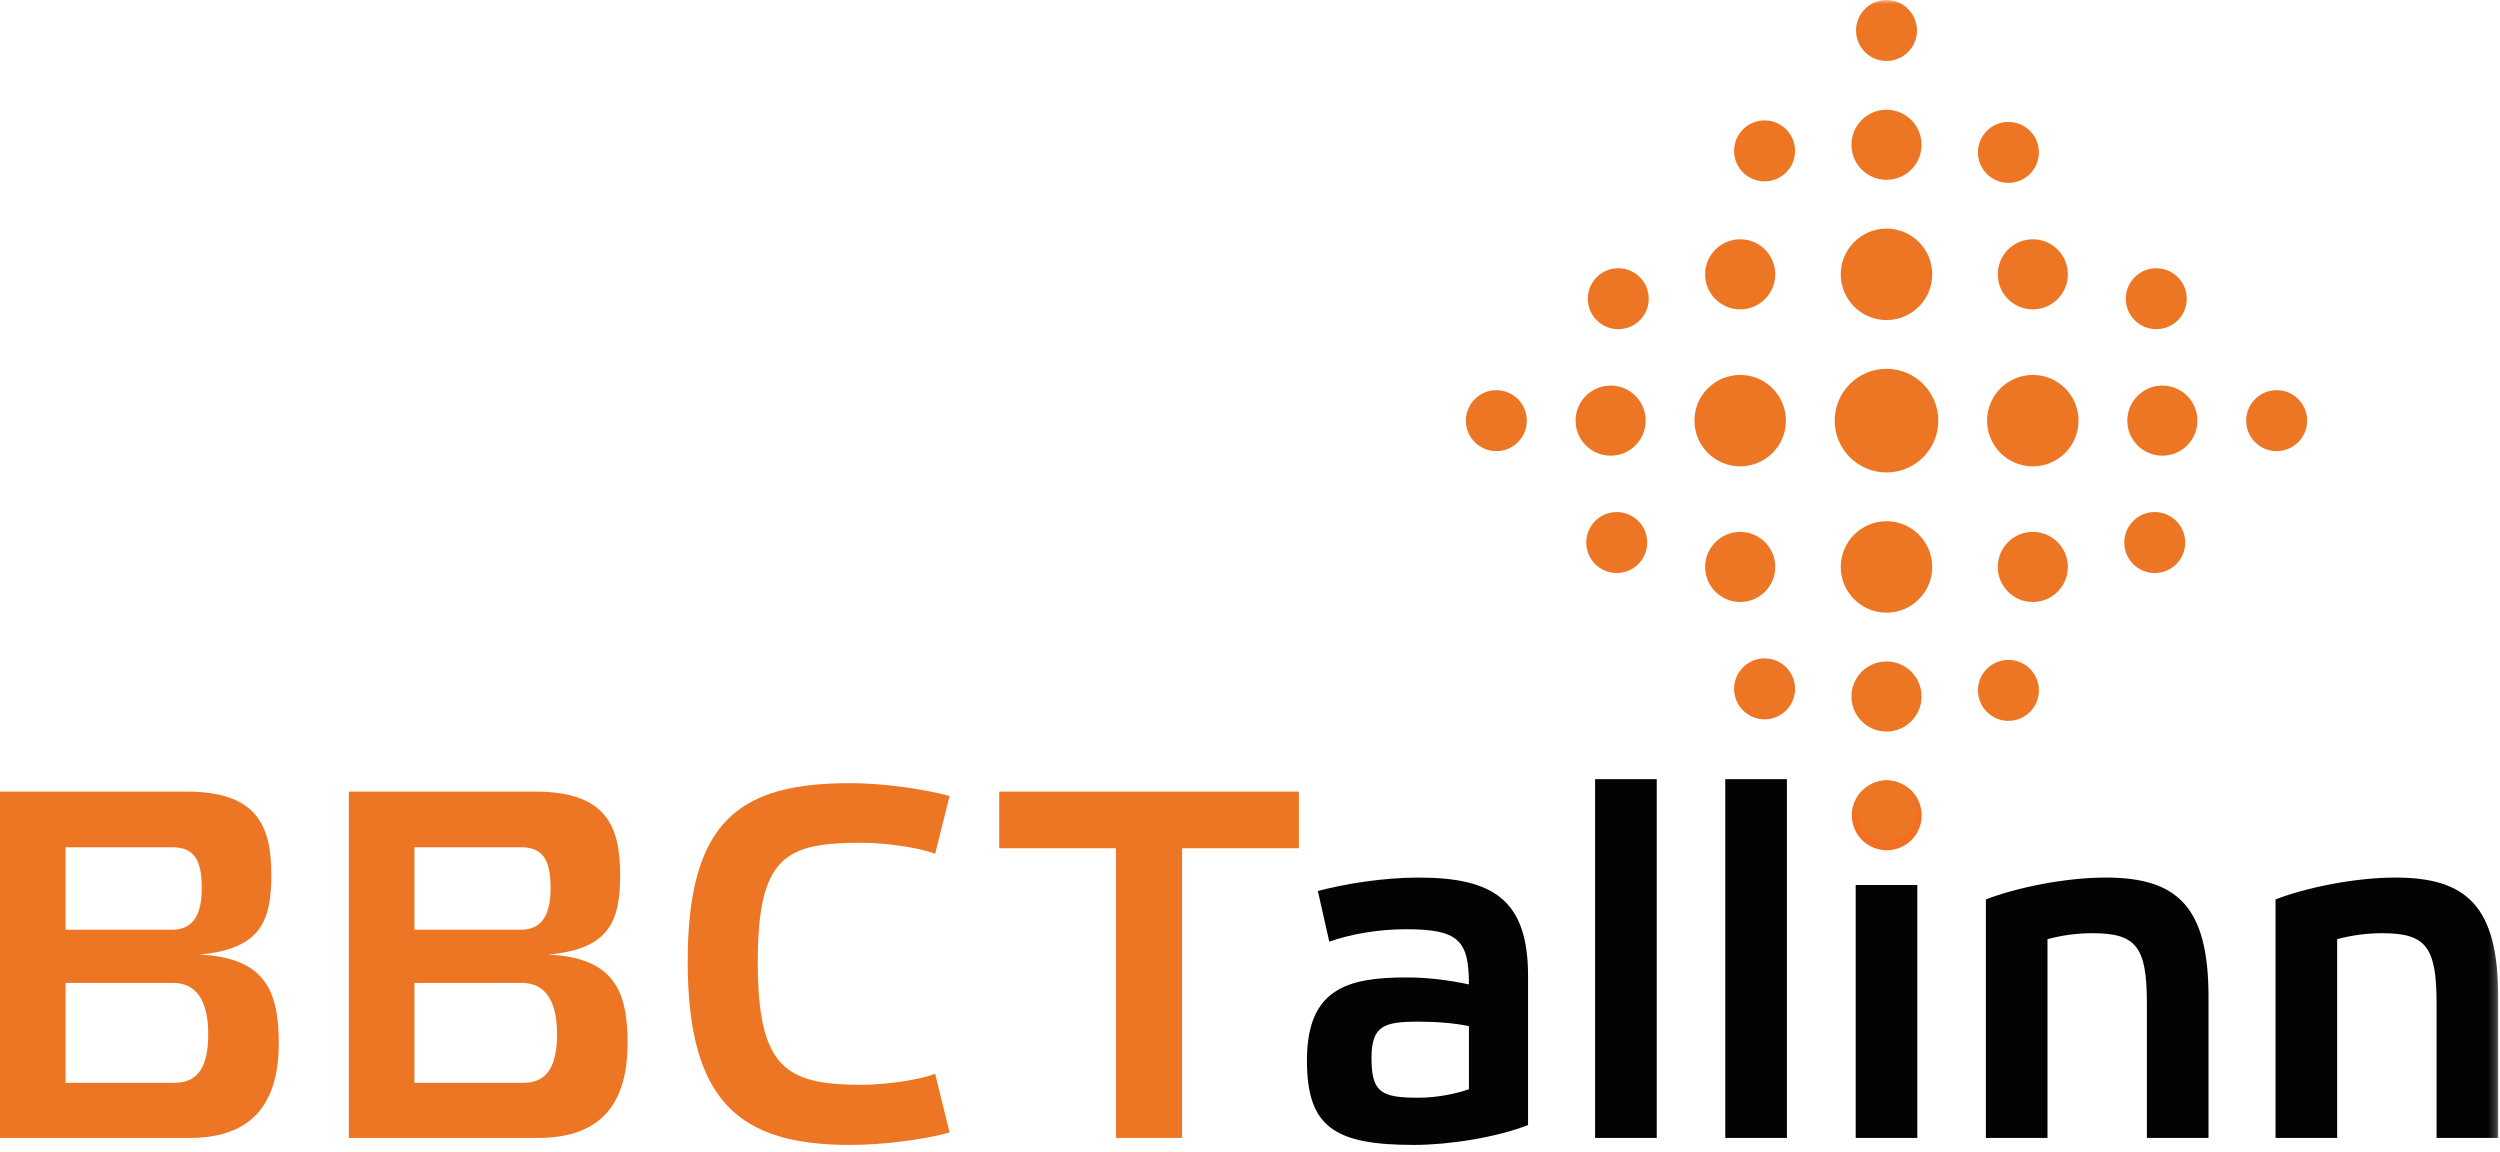
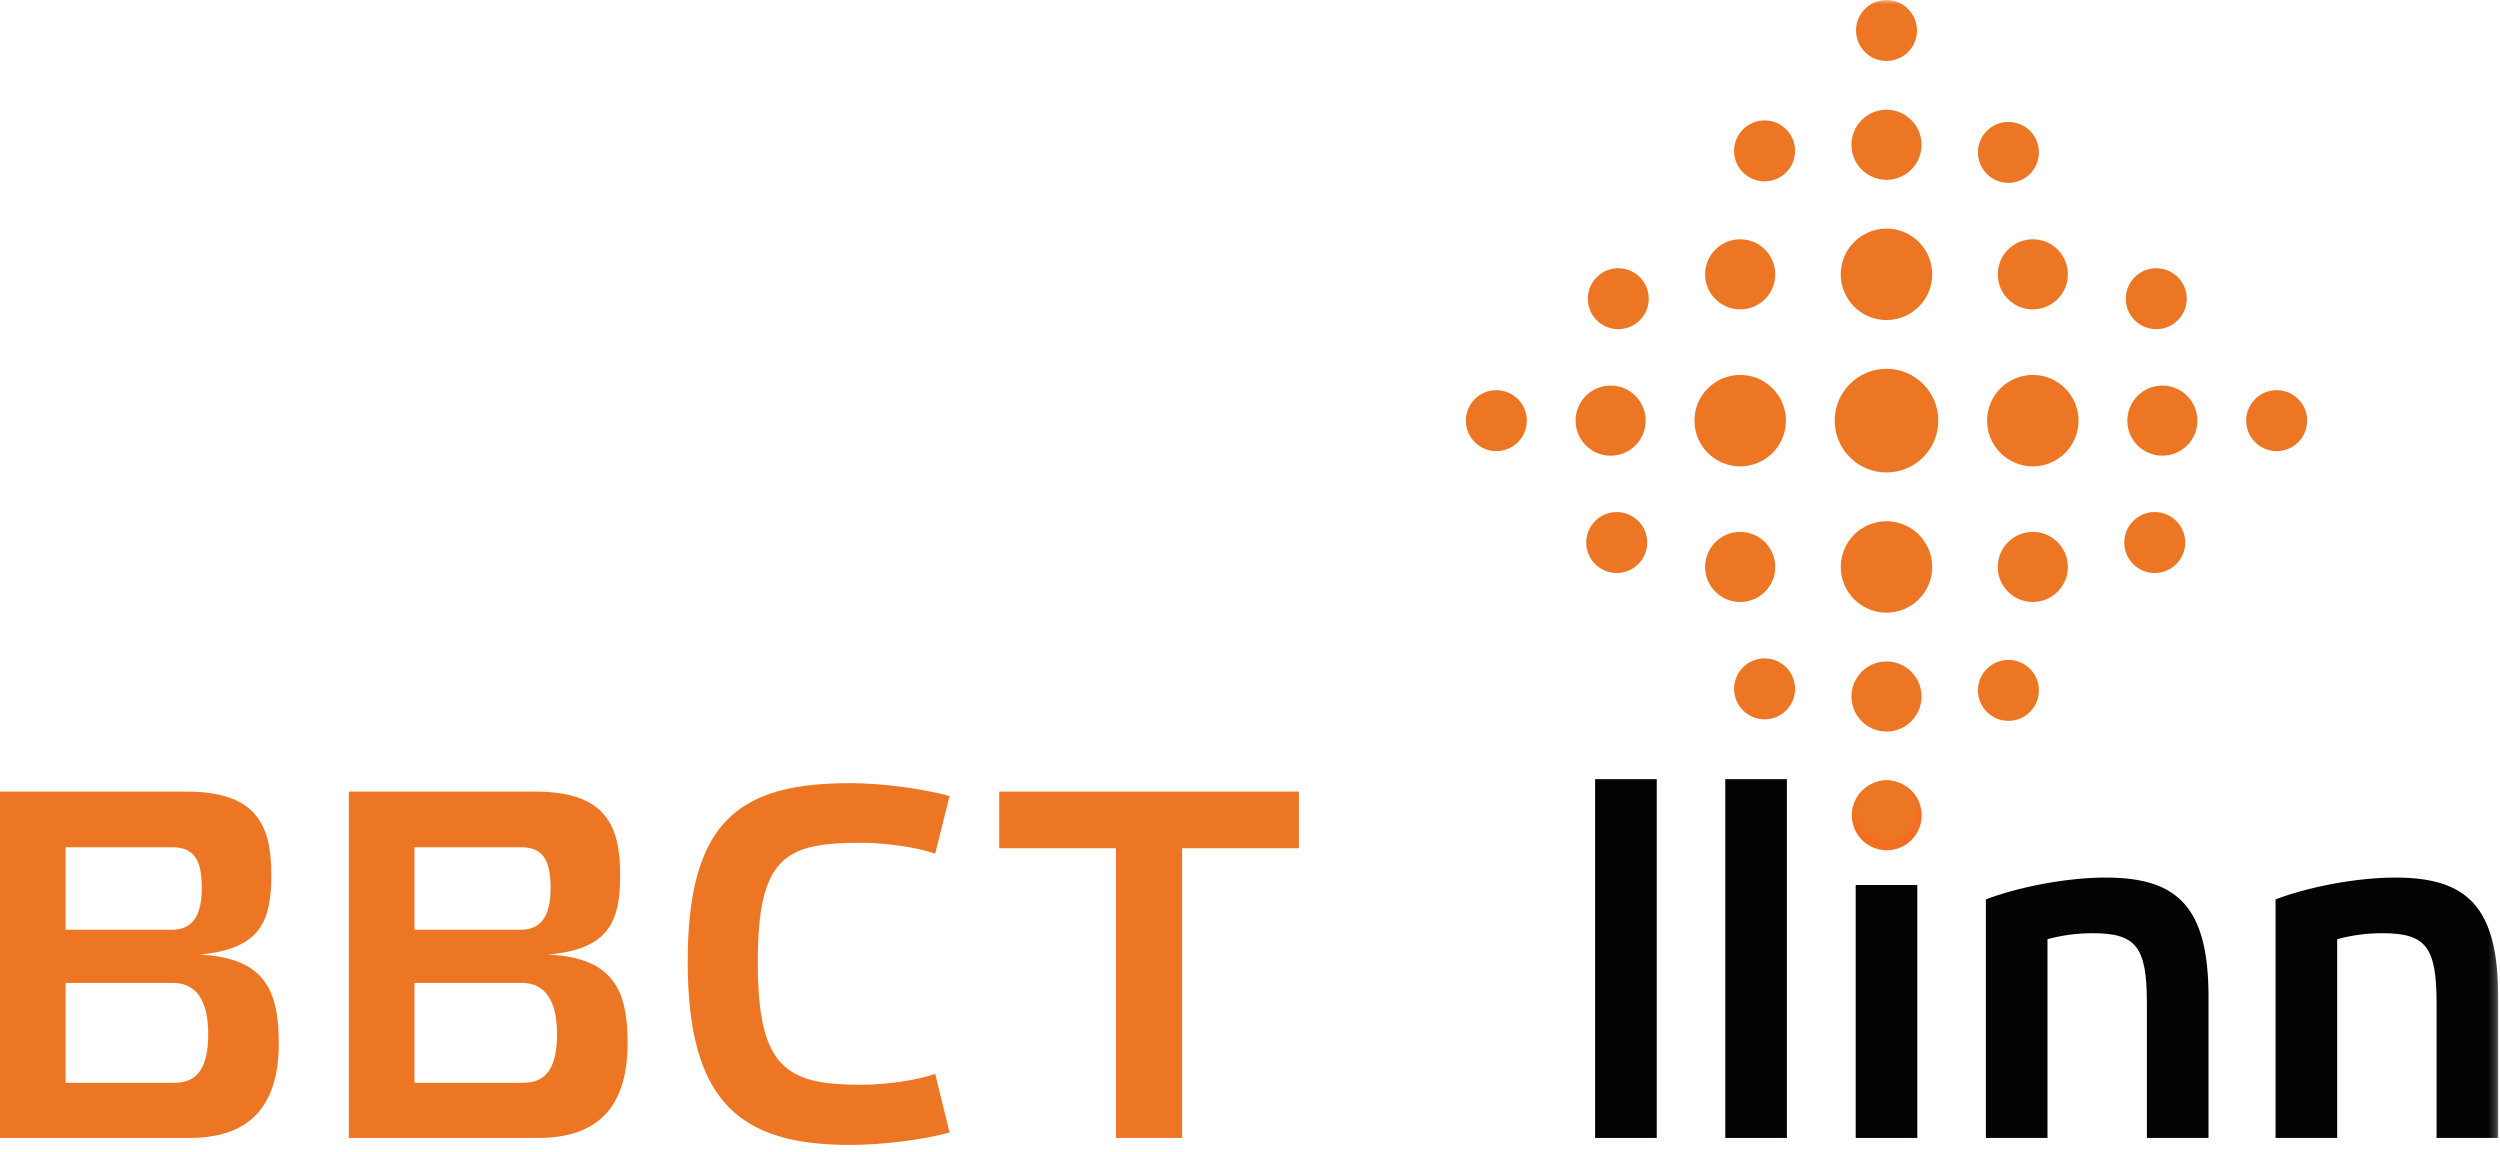
<svg xmlns="http://www.w3.org/2000/svg" xmlns:xlink="http://www.w3.org/1999/xlink" width="319px" height="147px" viewBox="0 0 319 147" version="1.1">
  <title>Group 43</title>
  <defs>
    <polygon id="path-1" points="0 146.093 318.767 146.093 318.767 0 0 0" />
  </defs>
  <g id="Page-1" stroke="none" stroke-width="1" fill="none" fill-rule="evenodd">
    <g id="Group-43">
      <path d="M22.32,138.163 C25.364,138.163 26.569,135.947 26.569,131.951 C26.569,127.765 25.112,125.419 22.066,125.419 L8.371,125.419 L8.371,138.163 L22.32,138.163 Z M8.371,118.635 L21.939,118.635 C24.731,118.635 25.746,116.607 25.746,113.308 C25.746,109.757 24.793,108.107 21.939,108.107 L8.371,108.107 L8.371,118.635 Z M35.572,133.092 C35.572,141.781 31.259,145.201 24.16,145.201 L0,145.201 L0,101.009 L23.779,101.009 C32.594,101.009 34.621,105.13 34.621,111.598 C34.621,117.43 33.353,121.107 25.427,121.805 C33.861,122.186 35.572,126.495 35.572,133.092 L35.572,133.092 Z" id="Fill-1" fill="#ED7624" />
      <path d="M66.831,138.163 C69.871,138.163 71.077,135.947 71.077,131.951 C71.077,127.765 69.619,125.419 66.577,125.419 L52.88,125.419 L52.88,138.163 L66.831,138.163 Z M52.88,118.635 L66.45,118.635 C69.238,118.635 70.253,116.607 70.253,113.308 C70.253,109.757 69.303,108.107 66.45,108.107 L52.88,108.107 L52.88,118.635 Z M80.081,133.092 C80.081,141.781 75.77,145.201 68.67,145.201 L44.511,145.201 L44.511,101.009 L68.288,101.009 C77.102,101.009 79.131,105.13 79.131,111.598 C79.131,117.43 77.863,121.107 69.937,121.805 C78.369,122.186 80.081,126.495 80.081,133.092 L80.081,133.092 Z" id="Fill-3" fill="#ED7624" />
      <path d="M108.487,99.93 C112.543,99.93 117.742,100.627 121.166,101.579 L119.329,108.932 C117.047,108.108 112.924,107.537 109.946,107.537 C100.304,107.537 96.691,109.187 96.691,122.755 C96.691,136.328 100.304,138.419 109.946,138.419 C112.924,138.419 117.047,137.849 119.329,137.023 L121.166,144.507 C117.742,145.455 112.543,146.093 108.487,146.093 C94.47,146.093 87.75,140.701 87.75,122.694 C87.75,104.619 94.47,99.93 108.487,99.93" id="Fill-5" fill="#ED7624" />
      <polygon id="Fill-7" fill="#ED7624" points="142.403 145.201 142.403 108.237 127.501 108.237 127.501 101.009 165.738 101.009 165.738 108.237 150.836 108.237 150.836 145.201" />
-       <path d="M187.435,130.937 C185.659,130.556 183.379,130.365 181.03,130.365 C176.591,130.365 175.006,130.873 175.006,134.994 C175.006,139.368 176.21,140.069 180.966,140.069 C183.249,140.069 185.595,139.621 187.435,138.988 L187.435,130.937 Z M194.981,143.555 C190.923,145.14 184.9,146.093 180.397,146.093 C170.188,146.093 166.766,143.745 166.766,135.312 C166.766,126.182 171.898,124.721 179.447,124.721 C182.173,124.721 184.708,125.039 187.435,125.61 C187.435,119.967 186.105,118.571 179.381,118.571 C175.829,118.571 172.28,119.205 169.617,120.158 L168.157,113.69 C171.519,112.801 176.4,111.978 181.03,111.978 C190.605,111.978 194.981,114.895 194.981,124.531 L194.981,143.555 Z" id="Fill-9" fill="#020303" />
      <mask id="mask-2" fill="white">
        <use xlink:href="#path-1" />
      </mask>
      <g id="Clip-12" />
      <polygon id="Fill-11" fill="#020303" mask="url(#mask-2)" points="203.536 145.201 211.4 145.201 211.4 99.422 203.536 99.422" />
      <polygon id="Fill-13" fill="#020303" mask="url(#mask-2)" points="220.147 145.201 228.009 145.201 228.009 99.422 220.147 99.422" />
      <polygon id="Fill-14" fill="#020303" mask="url(#mask-2)" points="236.786 145.201 244.65 145.201 244.65 112.927 236.786 112.927" />
      <path d="M261.26,145.201 L253.397,145.201 L253.397,114.765 C257.329,113.245 263.543,111.977 268.68,111.977 C277.746,111.977 281.807,115.591 281.807,127.196 L281.807,145.201 L273.942,145.201 L273.942,128.018 C273.942,120.853 272.613,119.078 267.031,119.078 C265,119.078 263.162,119.333 261.26,119.837 L261.26,145.201 Z" id="Fill-15" fill="#020303" mask="url(#mask-2)" />
      <path d="M298.223,145.201 L290.36,145.201 L290.36,114.765 C294.292,113.245 300.506,111.977 305.644,111.977 C314.707,111.977 318.767,115.591 318.767,127.196 L318.767,145.201 L310.906,145.201 L310.906,128.018 C310.906,120.853 309.575,119.078 303.994,119.078 C301.965,119.078 300.124,119.333 298.223,119.837 L298.223,145.201 Z" id="Fill-16" fill="#020303" mask="url(#mask-2)" />
      <path d="M245.205,104.037 C245.205,106.502 243.207,108.492 240.749,108.492 C238.284,108.489 236.292,106.498 236.293,104.037 C236.289,101.577 238.287,99.579 240.749,99.579 C243.209,99.581 245.203,101.573 245.205,104.037" id="Fill-17" fill="#F26E21" mask="url(#mask-2)" />
      <path d="M240.718,47.06 C244.37,47.06 247.329,50.022 247.329,53.673 C247.329,57.325 244.37,60.285 240.718,60.285 C237.067,60.285 234.106,57.325 234.106,53.673 C234.106,50.022 237.067,47.06 240.718,47.06" id="Fill-18" fill="#ED7624" mask="url(#mask-2)" />
      <path d="M240.718,29.17 C243.94,29.17 246.553,31.782 246.553,35.003 C246.553,38.226 243.94,40.839 240.718,40.839 C237.495,40.839 234.879,38.226 234.879,35.003 C234.879,31.782 237.495,29.17 240.718,29.17" id="Fill-19" fill="#ED7624" mask="url(#mask-2)" />
      <path d="M240.718,14.002 C243.187,14.002 245.19,16.005 245.19,18.475 C245.19,20.943 243.187,22.949 240.718,22.949 C238.246,22.949 236.244,20.943 236.244,18.475 C236.244,16.005 238.246,14.002 240.718,14.002" id="Fill-20" fill="#ED7624" mask="url(#mask-2)" />
      <path d="M240.718,0 C242.864,0 244.607,1.742 244.607,3.891 C244.607,6.04 242.864,7.78 240.718,7.78 C238.57,7.78 236.829,6.04 236.829,3.891 C236.829,1.742 238.57,0 240.718,0" id="Fill-21" fill="#ED7624" mask="url(#mask-2)" />
      <path d="M240.718,78.176 C237.495,78.176 234.879,75.565 234.879,72.343 C234.879,69.121 237.495,66.508 240.718,66.508 C243.94,66.508 246.553,69.121 246.553,72.343 C246.553,75.565 243.94,78.176 240.718,78.176" id="Fill-22" fill="#ED7624" mask="url(#mask-2)" />
      <path d="M240.718,93.345 C238.246,93.345 236.244,91.342 236.244,88.871 C236.244,86.404 238.246,84.399 240.718,84.399 C243.187,84.399 245.19,86.404 245.19,88.871 C245.19,91.342 243.187,93.345 240.718,93.345" id="Fill-23" fill="#ED7624" mask="url(#mask-2)" />
      <path d="M222.049,76.815 C219.58,76.815 217.572,74.812 217.572,72.342 C217.572,69.872 219.58,67.87 222.049,67.87 C224.519,67.87 226.523,69.872 226.523,72.342 C226.523,74.812 224.519,76.815 222.049,76.815" id="Fill-24" fill="#ED7624" mask="url(#mask-2)" />
      <path d="M222.049,39.477 C219.58,39.477 217.572,37.475 217.572,35.003 C217.572,32.535 219.58,30.532 222.049,30.532 C224.519,30.532 226.523,32.535 226.523,35.003 C226.523,37.475 224.519,39.477 222.049,39.477" id="Fill-25" fill="#ED7624" mask="url(#mask-2)" />
      <path d="M259.385,76.815 C256.915,76.815 254.915,74.812 254.915,72.342 C254.915,69.872 256.915,67.87 259.385,67.87 C261.857,67.87 263.86,69.872 263.86,72.342 C263.86,74.812 261.857,76.815 259.385,76.815" id="Fill-26" fill="#ED7624" mask="url(#mask-2)" />
      <path d="M259.385,39.477 C256.915,39.477 254.915,37.475 254.915,35.003 C254.915,32.535 256.915,30.532 259.385,30.532 C261.857,30.532 263.86,32.535 263.86,35.003 C263.86,37.475 261.857,39.477 259.385,39.477" id="Fill-27" fill="#ED7624" mask="url(#mask-2)" />
      <path d="M240.718,107.347 C238.57,107.347 236.829,105.605 236.829,103.456 C236.829,101.308 238.57,99.57 240.718,99.57 C242.864,99.57 244.607,101.308 244.607,103.456 C244.607,105.605 242.864,107.347 240.718,107.347" id="Fill-28" fill="#ED7624" mask="url(#mask-2)" />
      <path d="M225.159,91.788 C223.013,91.788 221.269,90.044 221.269,87.898 C221.269,85.752 223.013,84.01 225.159,84.01 C227.308,84.01 229.053,85.752 229.053,87.898 C229.053,90.044 227.308,91.788 225.159,91.788" id="Fill-29" fill="#ED7624" mask="url(#mask-2)" />
      <path d="M206.295,73.118 C204.148,73.118 202.406,71.378 202.406,69.229 C202.406,67.082 204.148,65.339 206.295,65.339 C208.443,65.339 210.186,67.082 210.186,69.229 C210.186,71.378 208.443,73.118 206.295,73.118" id="Fill-30" fill="#ED7624" mask="url(#mask-2)" />
      <path d="M202.605,38.117 C202.605,35.966 204.345,34.227 206.492,34.227 C208.637,34.227 210.381,35.966 210.381,38.117 C210.381,40.263 208.637,42.004 206.492,42.004 C204.345,42.004 202.605,40.263 202.605,38.117" id="Fill-31" fill="#ED7624" mask="url(#mask-2)" />
      <path d="M221.269,19.252 C221.269,17.107 223.013,15.362 225.16,15.362 C227.304,15.362 229.053,17.107 229.053,19.252 C229.053,21.401 227.304,23.143 225.16,23.143 C223.013,23.143 221.269,21.401 221.269,19.252" id="Fill-32" fill="#ED7624" mask="url(#mask-2)" />
      <path d="M256.274,15.558 C258.424,15.558 260.163,17.299 260.163,19.445 C260.163,21.594 258.424,23.335 256.274,23.335 C254.129,23.335 252.384,21.594 252.384,19.445 C252.384,17.299 254.129,15.558 256.274,15.558" id="Fill-33" fill="#ED7624" mask="url(#mask-2)" />
      <path d="M275.138,34.227 C277.286,34.227 279.031,35.966 279.031,38.117 C279.031,40.263 277.286,42.004 275.138,42.004 C272.989,42.004 271.249,40.263 271.249,38.117 C271.249,35.966 272.989,34.227 275.138,34.227" id="Fill-34" fill="#ED7624" mask="url(#mask-2)" />
      <path d="M278.834,69.229 C278.834,71.377 277.092,73.118 274.943,73.118 C272.796,73.118 271.057,71.377 271.057,69.229 C271.057,67.082 272.796,65.338 274.943,65.338 C277.092,65.338 278.834,67.082 278.834,69.229" id="Fill-35" fill="#ED7624" mask="url(#mask-2)" />
      <path d="M260.163,88.093 C260.163,90.239 258.425,91.984 256.274,91.984 C254.13,91.984 252.385,90.239 252.385,88.093 C252.385,85.946 254.13,84.202 256.274,84.202 C258.425,84.202 260.163,85.946 260.163,88.093" id="Fill-36" fill="#ED7624" mask="url(#mask-2)" />
      <path d="M265.219,53.675 C265.219,56.895 262.61,59.508 259.385,59.508 C256.163,59.508 253.551,56.895 253.551,53.675 C253.551,50.453 256.163,47.841 259.385,47.841 C262.61,47.841 265.219,50.453 265.219,53.675" id="Fill-37" fill="#ED7624" mask="url(#mask-2)" />
      <path d="M280.39,53.675 C280.39,56.143 278.385,58.146 275.913,58.146 C273.447,58.146 271.444,56.143 271.444,53.675 C271.444,51.203 273.447,49.201 275.913,49.201 C278.385,49.201 280.39,51.203 280.39,53.675" id="Fill-38" fill="#ED7624" mask="url(#mask-2)" />
      <path d="M294.39,53.675 C294.39,55.821 292.648,57.564 290.503,57.564 C288.357,57.564 286.611,55.821 286.611,53.675 C286.611,51.526 288.357,49.784 290.503,49.784 C292.648,49.784 294.39,51.526 294.39,53.675" id="Fill-39" fill="#ED7624" mask="url(#mask-2)" />
      <path d="M216.213,53.675 C216.213,50.453 218.826,47.841 222.049,47.841 C225.271,47.841 227.883,50.453 227.883,53.675 C227.883,56.895 225.271,59.508 222.049,59.508 C218.826,59.508 216.213,56.895 216.213,53.675" id="Fill-40" fill="#ED7624" mask="url(#mask-2)" />
      <path d="M201.044,53.675 C201.044,51.203 203.049,49.201 205.521,49.201 C207.992,49.201 209.988,51.203 209.988,53.675 C209.988,56.143 207.992,58.146 205.521,58.146 C203.049,58.146 201.044,56.143 201.044,53.675" id="Fill-41" fill="#ED7624" mask="url(#mask-2)" />
      <path d="M187.044,53.675 C187.044,51.526 188.786,49.784 190.935,49.784 C193.081,49.784 194.825,51.526 194.825,53.675 C194.825,55.821 193.081,57.564 190.935,57.564 C188.786,57.564 187.044,55.821 187.044,53.675" id="Fill-42" fill="#ED7624" mask="url(#mask-2)" />
    </g>
  </g>
</svg>